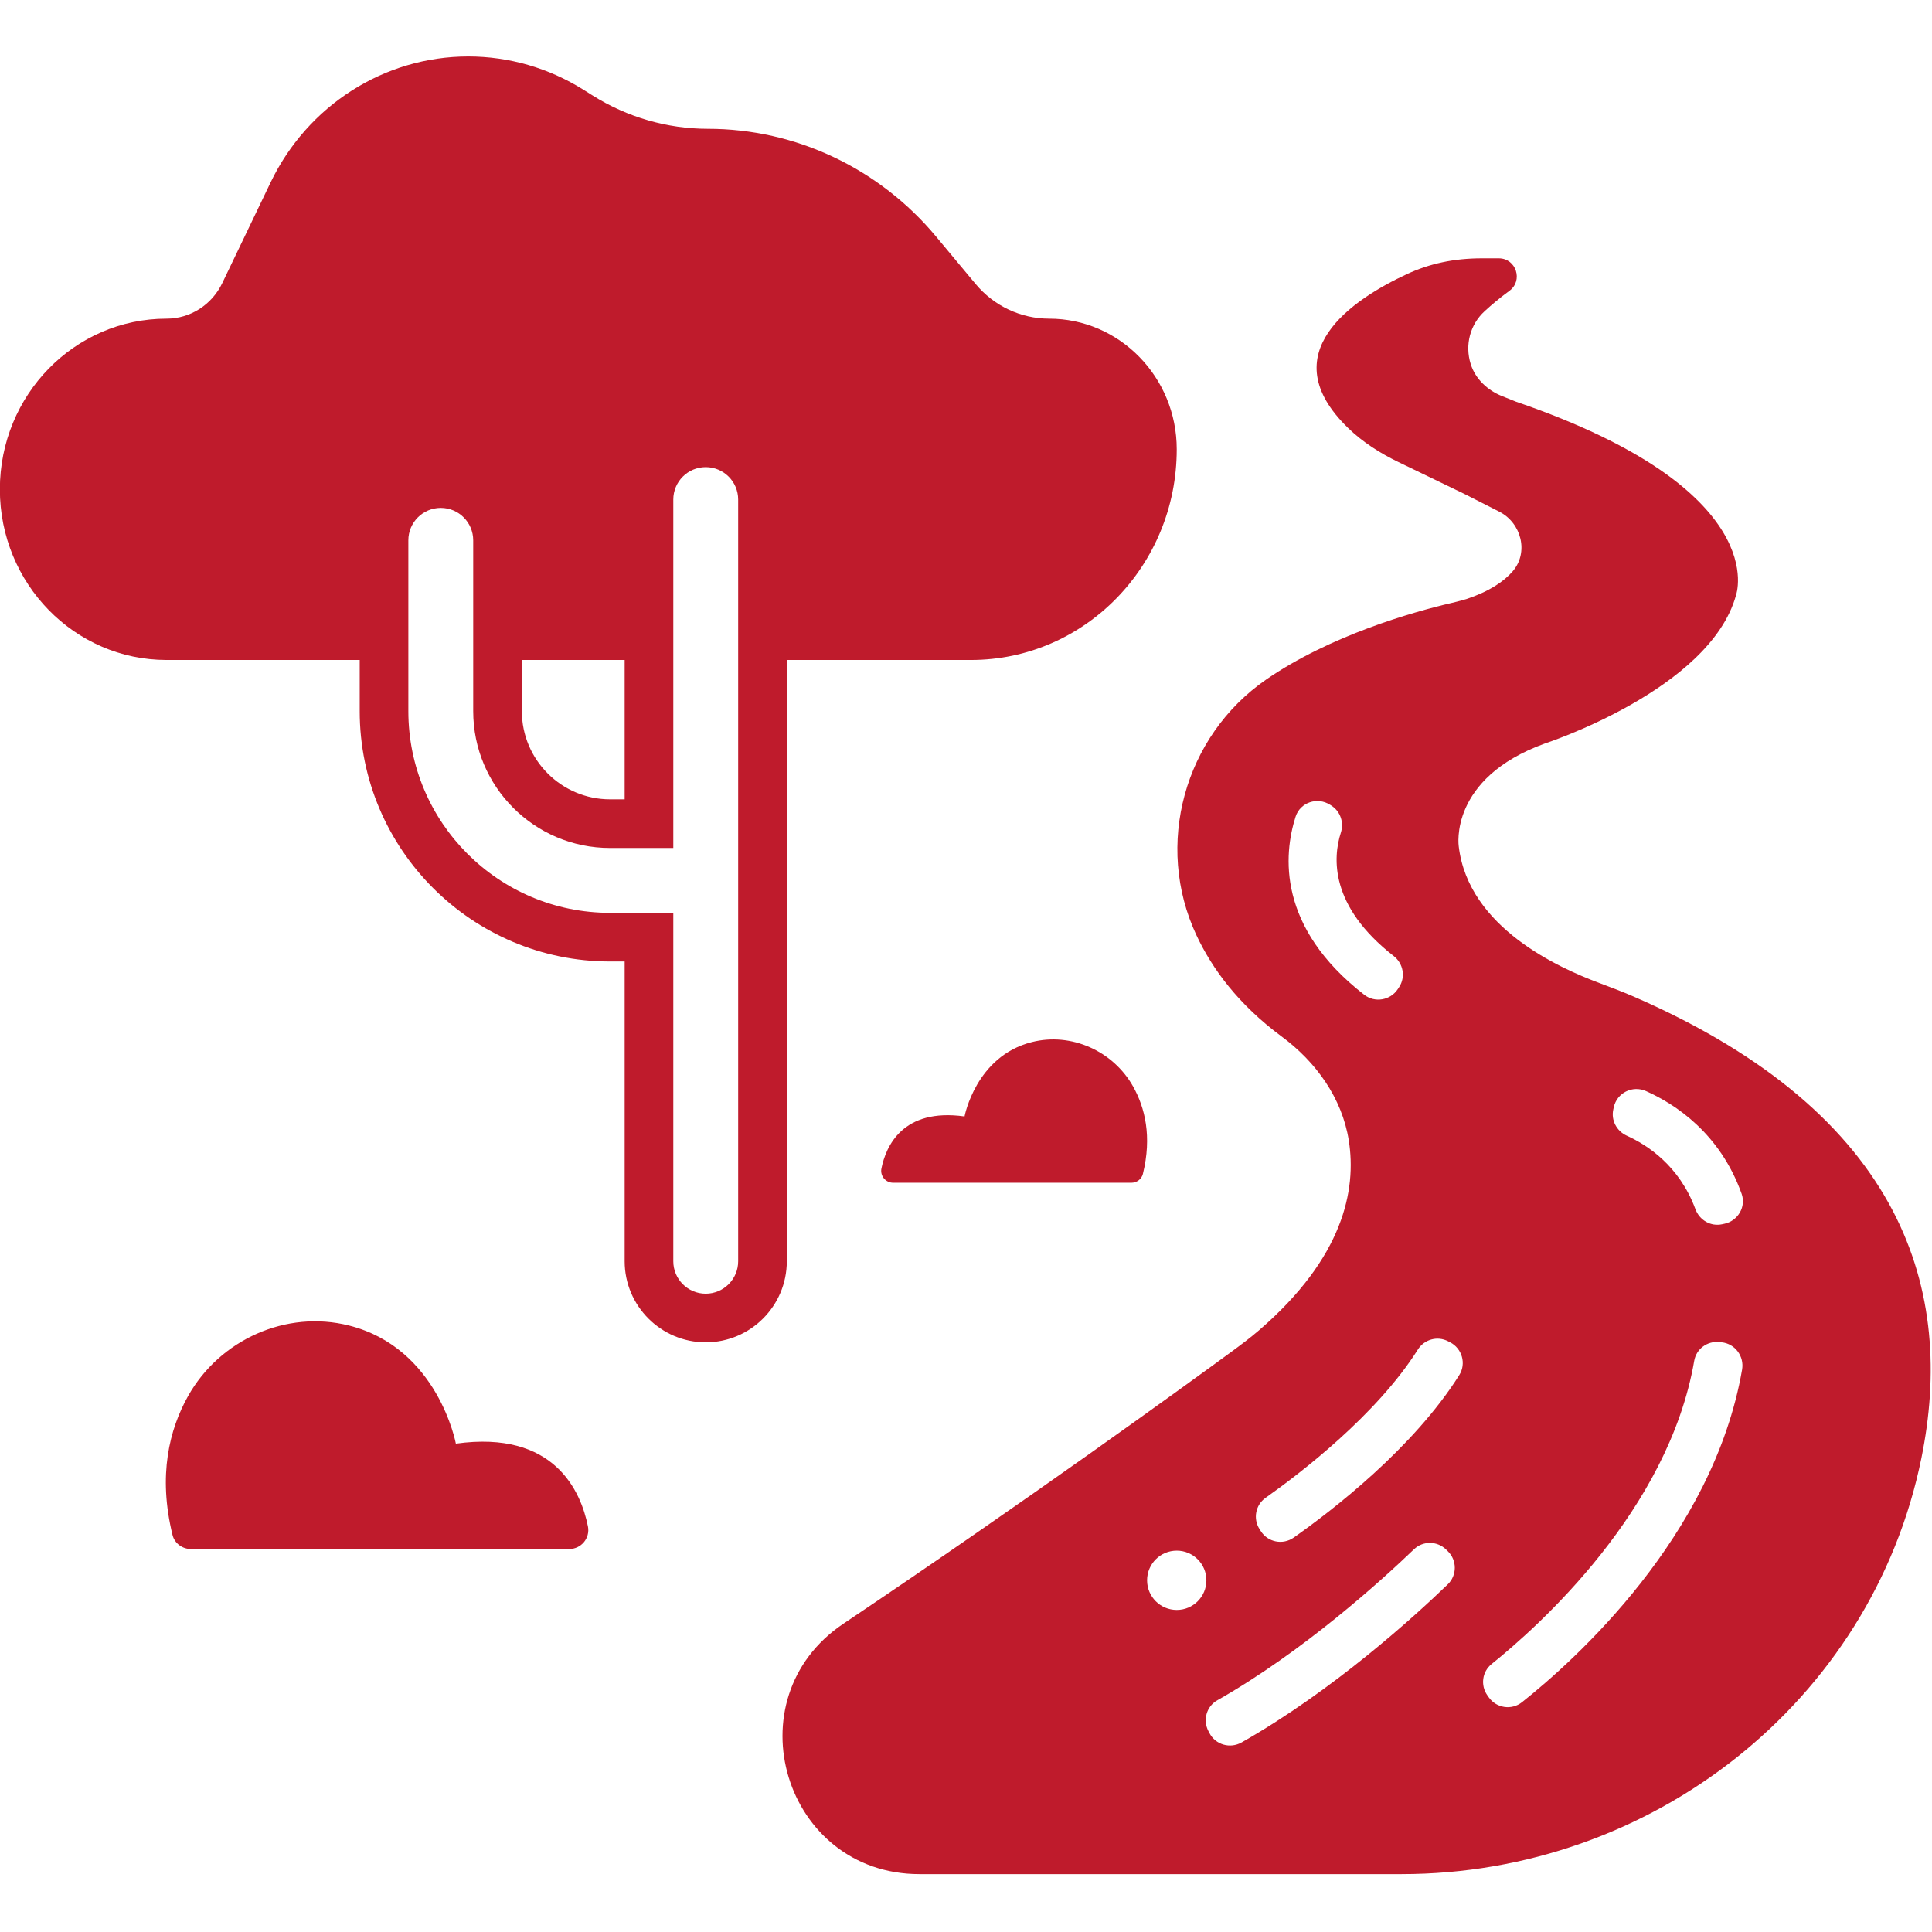
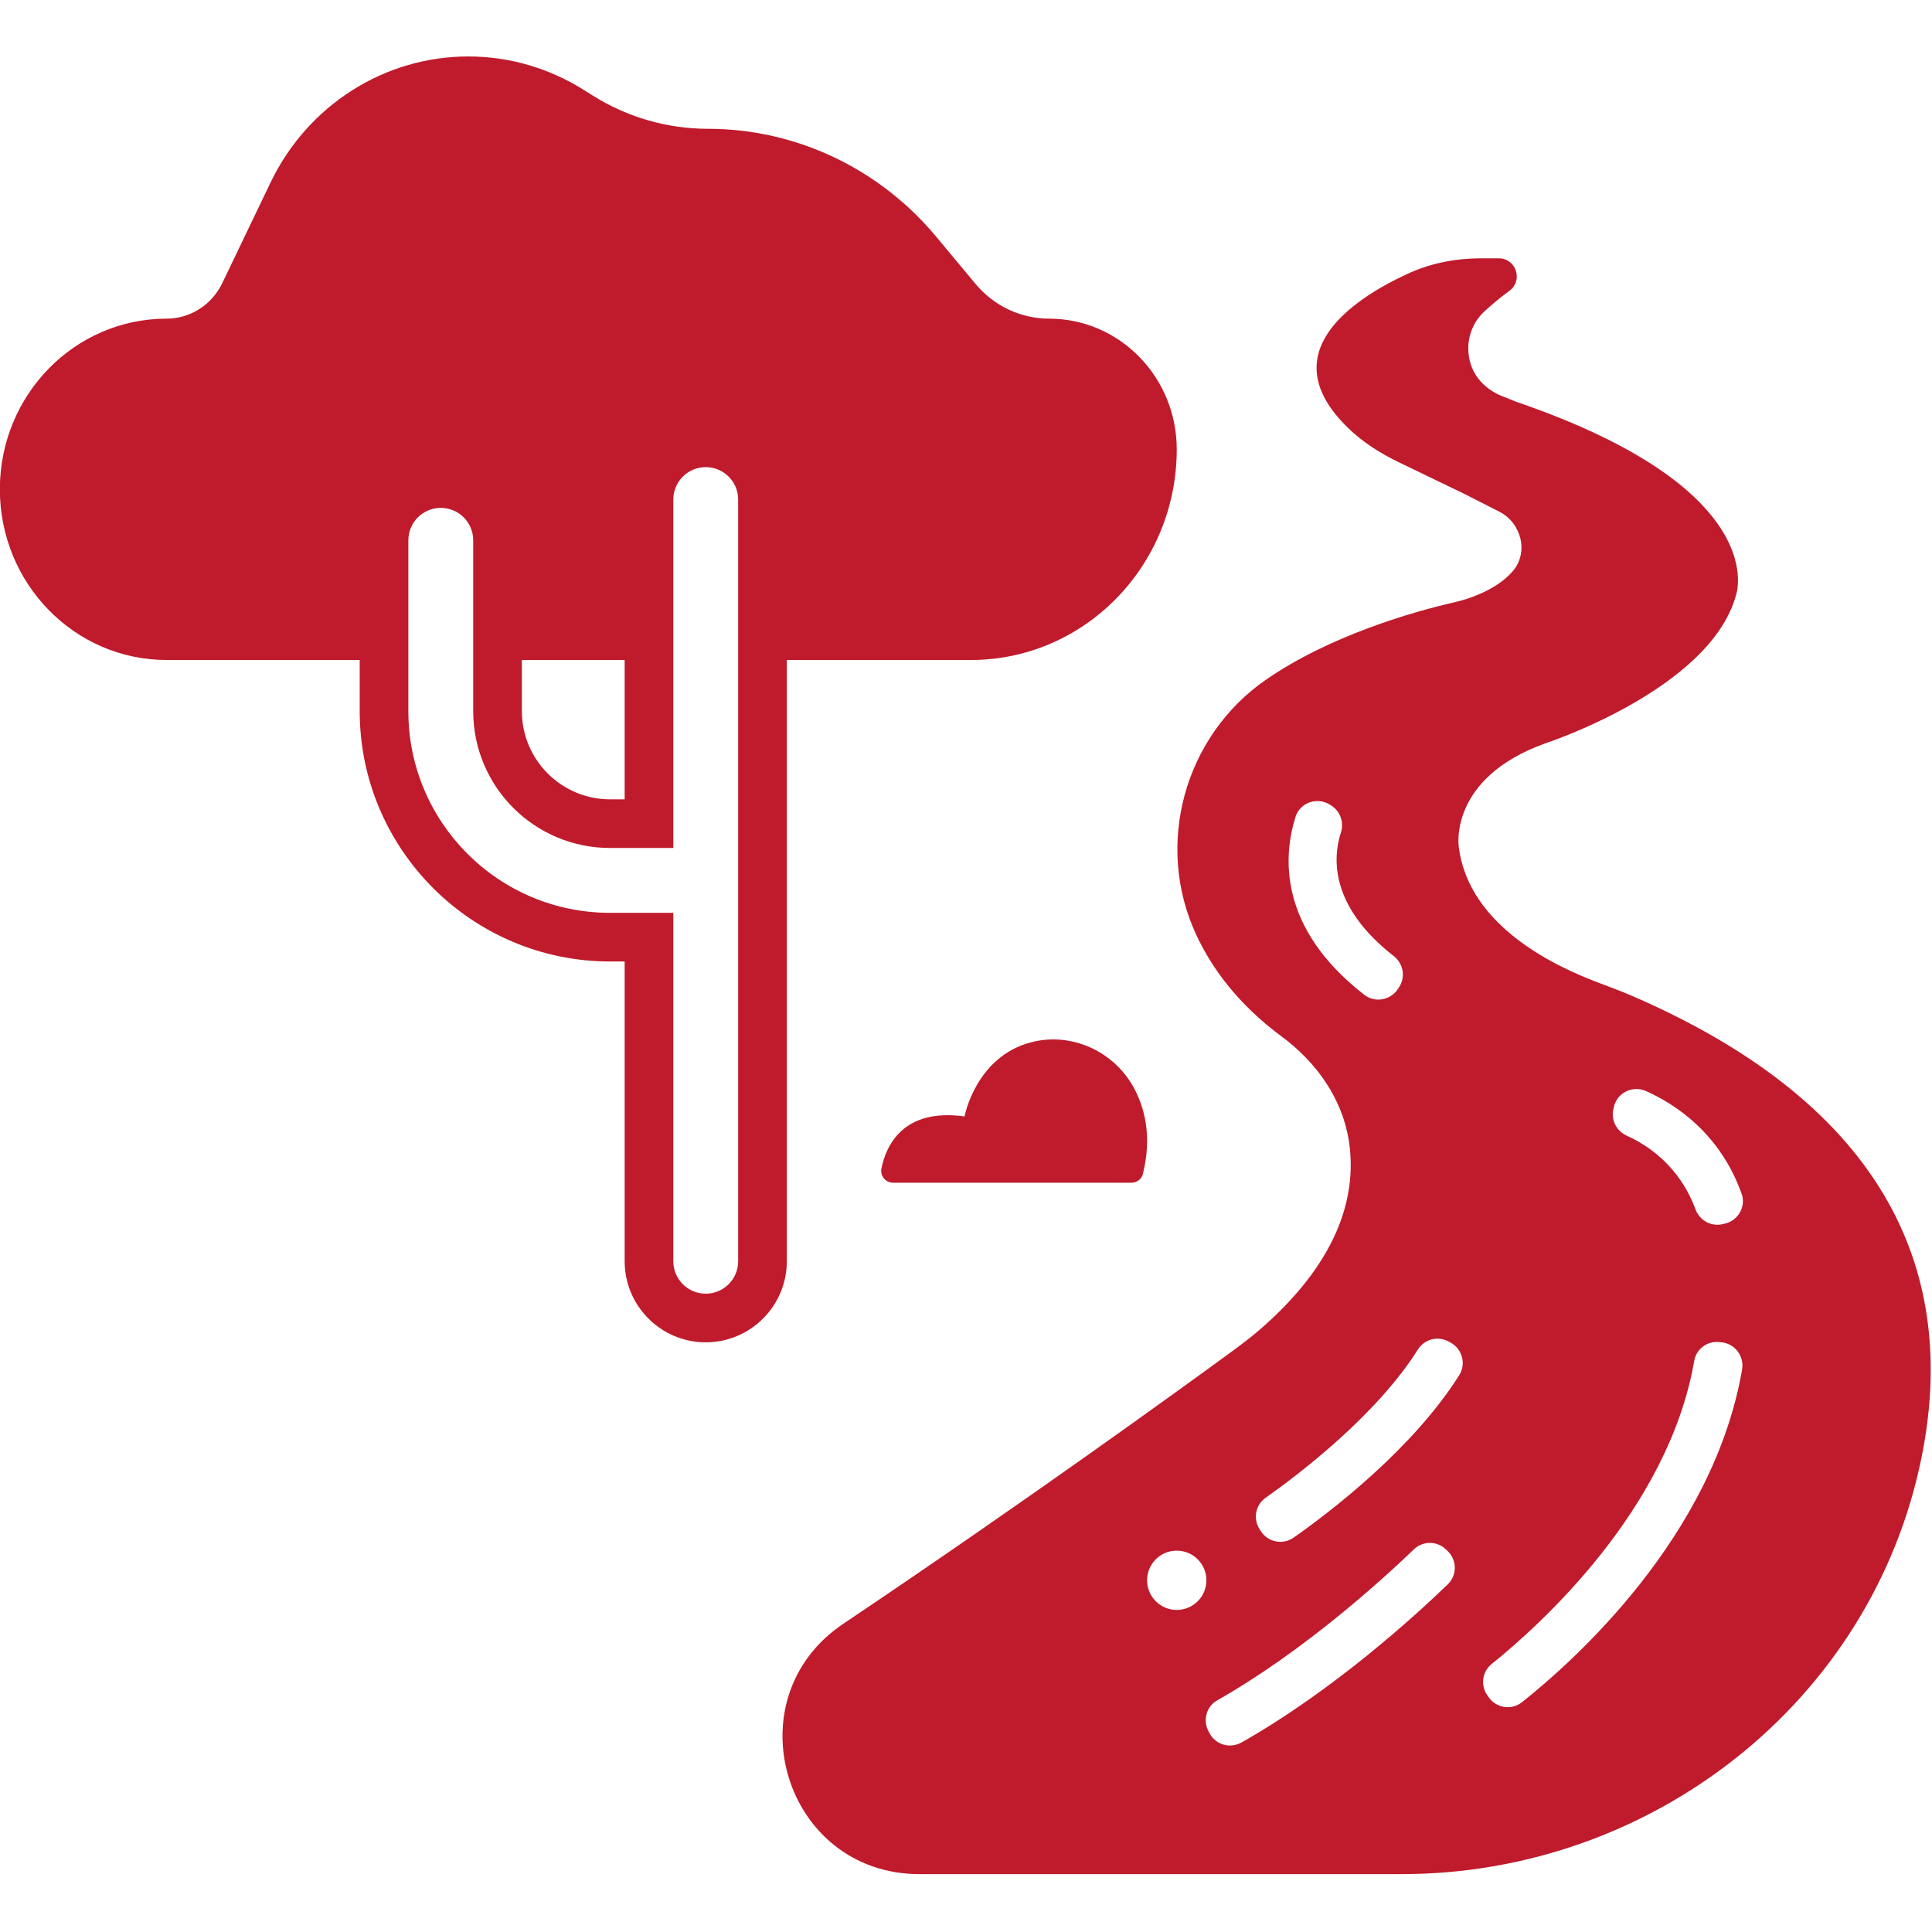
<svg xmlns="http://www.w3.org/2000/svg" xmlns:ns1="http://sodipodi.sourceforge.net/DTD/sodipodi-0.dtd" xmlns:ns2="http://www.inkscape.org/namespaces/inkscape" height="150" width="150" version="1.1" x="0px" y="0px" viewBox="0 0 256 256" enable-background="new 0 0 512 512" xml:space="preserve" id="svg10" ns1:docname="se (1).svg" style="fill:#000000" ns2:version="0.92.4 (5da689c313, 2019-01-14)">
  <defs id="defs14" />
  <ns1:namedview pagecolor="#ffffff" bordercolor="#666666" borderopacity="1" objecttolerance="10" gridtolerance="10" guidetolerance="10" ns2:pageopacity="0" ns2:pageshadow="2" ns2:window-width="1600" ns2:window-height="836" id="namedview12" showgrid="false" ns2:pagecheckerboard="true" ns2:showpageshadow="false" ns2:zoom="1.1125147" ns2:cx="-89.812716" ns2:cy="117.9119" ns2:window-x="0" ns2:window-y="27" ns2:window-maximized="1" ns2:current-layer="svg10" />
  <g id="g32" transform="translate(738.165,107.528)">
    <g transform="matrix(0.624,0,0,0.624,-770.003,-139.366)" id="g22" style="fill:#bf1b2c">
      <path ns2:connector-curvature="0" d="m 127.405,191.168 v 10.861 c 0,29.313 23.848,53.162 53.162,53.162 h 3.1 v 63.656 c 0,9.494 7.723,17.217 17.216,17.217 9.493,0 17.216,-7.723 17.216,-17.217 V 191.168 h 39.104 c 24.134,0 43.698,-20.028 43.698,-44.734 0,-15.322 -12.134,-27.744 -27.101,-27.744 v 0 c -6.01,0 -11.718,-2.695 -15.618,-7.375 l -8.376,-10.051 c -12.105,-14.525 -29.82,-22.892 -48.471,-22.892 -8.63,0 -17.091,-2.443 -24.449,-7.06 l -1.976,-1.24 c -7.357,-4.617 -15.819,-7.06 -24.449,-7.06 -17.837,0 -34.122,10.383 -41.988,26.771 l -10.257,21.368 c -2.215,4.615 -6.801,7.539 -11.824,7.539 v 0 c -19.551,0 -35.399,16.225 -35.399,36.239 v 0 c 0,20.014 15.849,36.239 35.399,36.239 z m 80.365,127.68 c 0,3.803 -3.083,6.887 -6.887,6.887 -3.803,0 -6.886,-3.084 -6.886,-6.887 v -73.986 h -13.43 c -23.655,0 -42.832,-19.176 -42.832,-42.832 v -10.861 -25.41 c 0,-3.804 3.083,-6.887 6.887,-6.887 3.803,0 6.886,3.083 6.886,6.887 v 25.41 10.861 c 0,16.049 13.01,29.059 29.059,29.059 h 13.43 v -39.92 -34.065 c 0,-3.803 3.083,-6.886 6.886,-6.886 3.803,0 6.887,3.083 6.887,6.886 v 34.065 z m -24.103,-127.68 v 29.591 h -3.1 c -10.327,0 -18.729,-8.402 -18.729,-18.729 v -10.861 h 21.829 z" id="path2" style="fill:#bf1b2c" />
      <path ns2:connector-curvature="0" d="m 397.9,262.629 c -2.46,-1.068 -4.983,-2.01 -7.493,-2.955 -8.154,-3.072 -27.574,-11.604 -29.627,-28.938 0,0 -2.18,-14.412 18.272,-21.825 0,0 35.043,-11.398 40.604,-31.469 0,0 8.121,-22.333 -46.695,-41.112 l -2.997,-1.199 c -3.064,-1.226 -5.643,-3.632 -6.635,-6.779 -1.303,-4.132 -0.092,-8.448 2.93,-11.229 1.401,-1.29 3.188,-2.812 5.276,-4.339 2.983,-2.18 1.444,-6.909 -2.25,-6.908 h -3.566 c -5.99,0 -11.153,1.131 -15.925,3.346 -11.501,5.339 -28.882,16.825 -12.487,32.701 3.102,3.003 6.786,5.341 10.674,7.219 l 14.002,6.764 7.407,3.764 c 4.714,2.396 6.305,8.672 2.845,12.671 -1.848,2.135 -4.89,4.237 -9.811,5.884 -0.017,0.007 -1.472,0.439 -3.209,0.842 -8.139,1.89 -25.791,6.906 -39.335,16.264 -17.398,12.021 -23.765,35.144 -14.791,54.292 3.355,7.16 8.941,14.734 18.114,21.516 7.289,5.389 12.804,13.076 14.228,22.027 1.689,10.617 -1.209,24.904 -18.949,40.246 -1.952,1.688 -4.017,3.232 -6.1,4.756 -10.169,7.441 -43.221,31.426 -82.272,57.648 -23.823,15.998 -12.549,53.17 16.148,53.17 34.532,0 72.082,0 102.401,0 52.928,0 99.804,-36.469 110.367,-88.33 7.131,-35.006 -3.184,-72.834 -61.126,-98.027 z m -71.765,-38.171 c 0.972,-3.057 4.647,-4.282 7.336,-2.532 l -0.514,-0.334 0.796,0.508 c 0.015,0.01 0.022,0.025 0.037,0.034 l 3.494,2.275 -3.493,-2.275 c 1.884,1.232 2.65,3.561 1.959,5.709 -1.695,5.263 -2.419,15.554 11.233,26.2 2.033,1.585 2.553,4.455 1.131,6.607 l -0.278,0.42 c -1.566,2.371 -4.851,2.945 -7.097,1.205 -18.524,-14.37 -17.169,-29.752 -14.604,-37.817 z m -25.234,168.433 c -3.478,0 -6.296,-2.82 -6.296,-6.297 0,-3.477 2.818,-6.297 6.296,-6.297 3.478,0 6.297,2.82 6.297,6.297 0,3.477 -2.819,6.297 -6.297,6.297 z m 57.549,-5.432 c -7.223,6.965 -24.367,22.555 -43.767,33.563 -2.443,1.387 -5.548,0.504 -6.841,-1.99 l -0.229,-0.443 c -1.205,-2.324 -0.393,-5.209 1.884,-6.5 18.286,-10.371 34.895,-25.465 41.776,-32.074 1.904,-1.828 4.905,-1.807 6.803,0.029 l 0.368,0.355 c 1.995,1.927 2.004,5.132 0.006,7.06 z m 2.446,-44.439 c -9.828,15.602 -27.126,28.857 -35.154,34.506 -2.301,1.617 -5.48,1 -6.989,-1.375 l -0.276,-0.434 c -1.404,-2.209 -0.848,-5.125 1.29,-6.635 7.38,-5.213 23.57,-17.592 32.336,-31.482 1.363,-2.16 4.122,-2.938 6.394,-1.771 l 0.447,0.229 c 2.55,1.309 3.481,4.536 1.952,6.962 z m 60.055,-1.159 c -6.144,35.473 -35.674,61.84 -46.739,70.625 -2.208,1.752 -5.441,1.262 -7.06,-1.047 l -0.305,-0.436 c -1.483,-2.117 -1.091,-5.016 0.925,-6.633 9.994,-8.025 37.545,-32.676 43.018,-64.393 0.434,-2.514 2.781,-4.232 5.318,-3.971 l 0.497,0.053 c 2.859,0.296 4.836,2.97 4.346,5.802 z m -3.716,-30.984 -0.509,0.111 c -2.431,0.535 -4.82,-0.865 -5.684,-3.199 -3.42,-9.252 -10.266,-13.662 -14.569,-15.602 -2.149,-0.969 -3.374,-3.262 -2.873,-5.566 l 0.104,-0.477 c 0.668,-3.07 3.978,-4.711 6.847,-3.432 6.157,2.744 15.701,8.91 20.305,21.814 0.979,2.744 -0.777,5.726 -3.621,6.351 z" id="path4" style="fill:#bf1b2c" />
-       <path ns2:connector-curvature="0" d="m 175.867,375.143 c -1.495,-7.414 -7.092,-20.49 -28.042,-17.563 0,0 -3.759,-20.299 -22.681,-25.082 -13.338,-3.371 -27.479,3.006 -34.202,15.008 -3.945,7.045 -6.41,16.783 -3.282,29.479 0.435,1.766 2.078,2.967 3.896,2.967 h 80.339 c 2.545,-10e-4 4.475,-2.313 3.972,-4.809 z" id="path6" style="fill:#bf1b2c" />
      <path ns2:connector-curvature="0" d="m 291.26,302.178 c 1.144,0 2.179,-0.758 2.452,-1.867 1.969,-7.992 0.417,-14.121 -2.065,-18.555 -4.232,-7.555 -13.133,-11.57 -21.528,-9.447 -11.91,3.01 -14.276,15.787 -14.276,15.787 -13.187,-1.842 -16.71,6.389 -17.651,11.055 -0.316,1.57 0.898,3.027 2.5,3.027 z" id="path8" style="fill:#bf1b2c" />
    </g>
-     <rect y="-107.528" x="-738.164" height="256" width="256" id="rect24" style="opacity:1;fill:none;fill-opacity:1;stroke:none;stroke-width:150.852;stroke-miterlimit:4;stroke-dasharray:none;stroke-opacity:1" />
  </g>
</svg>